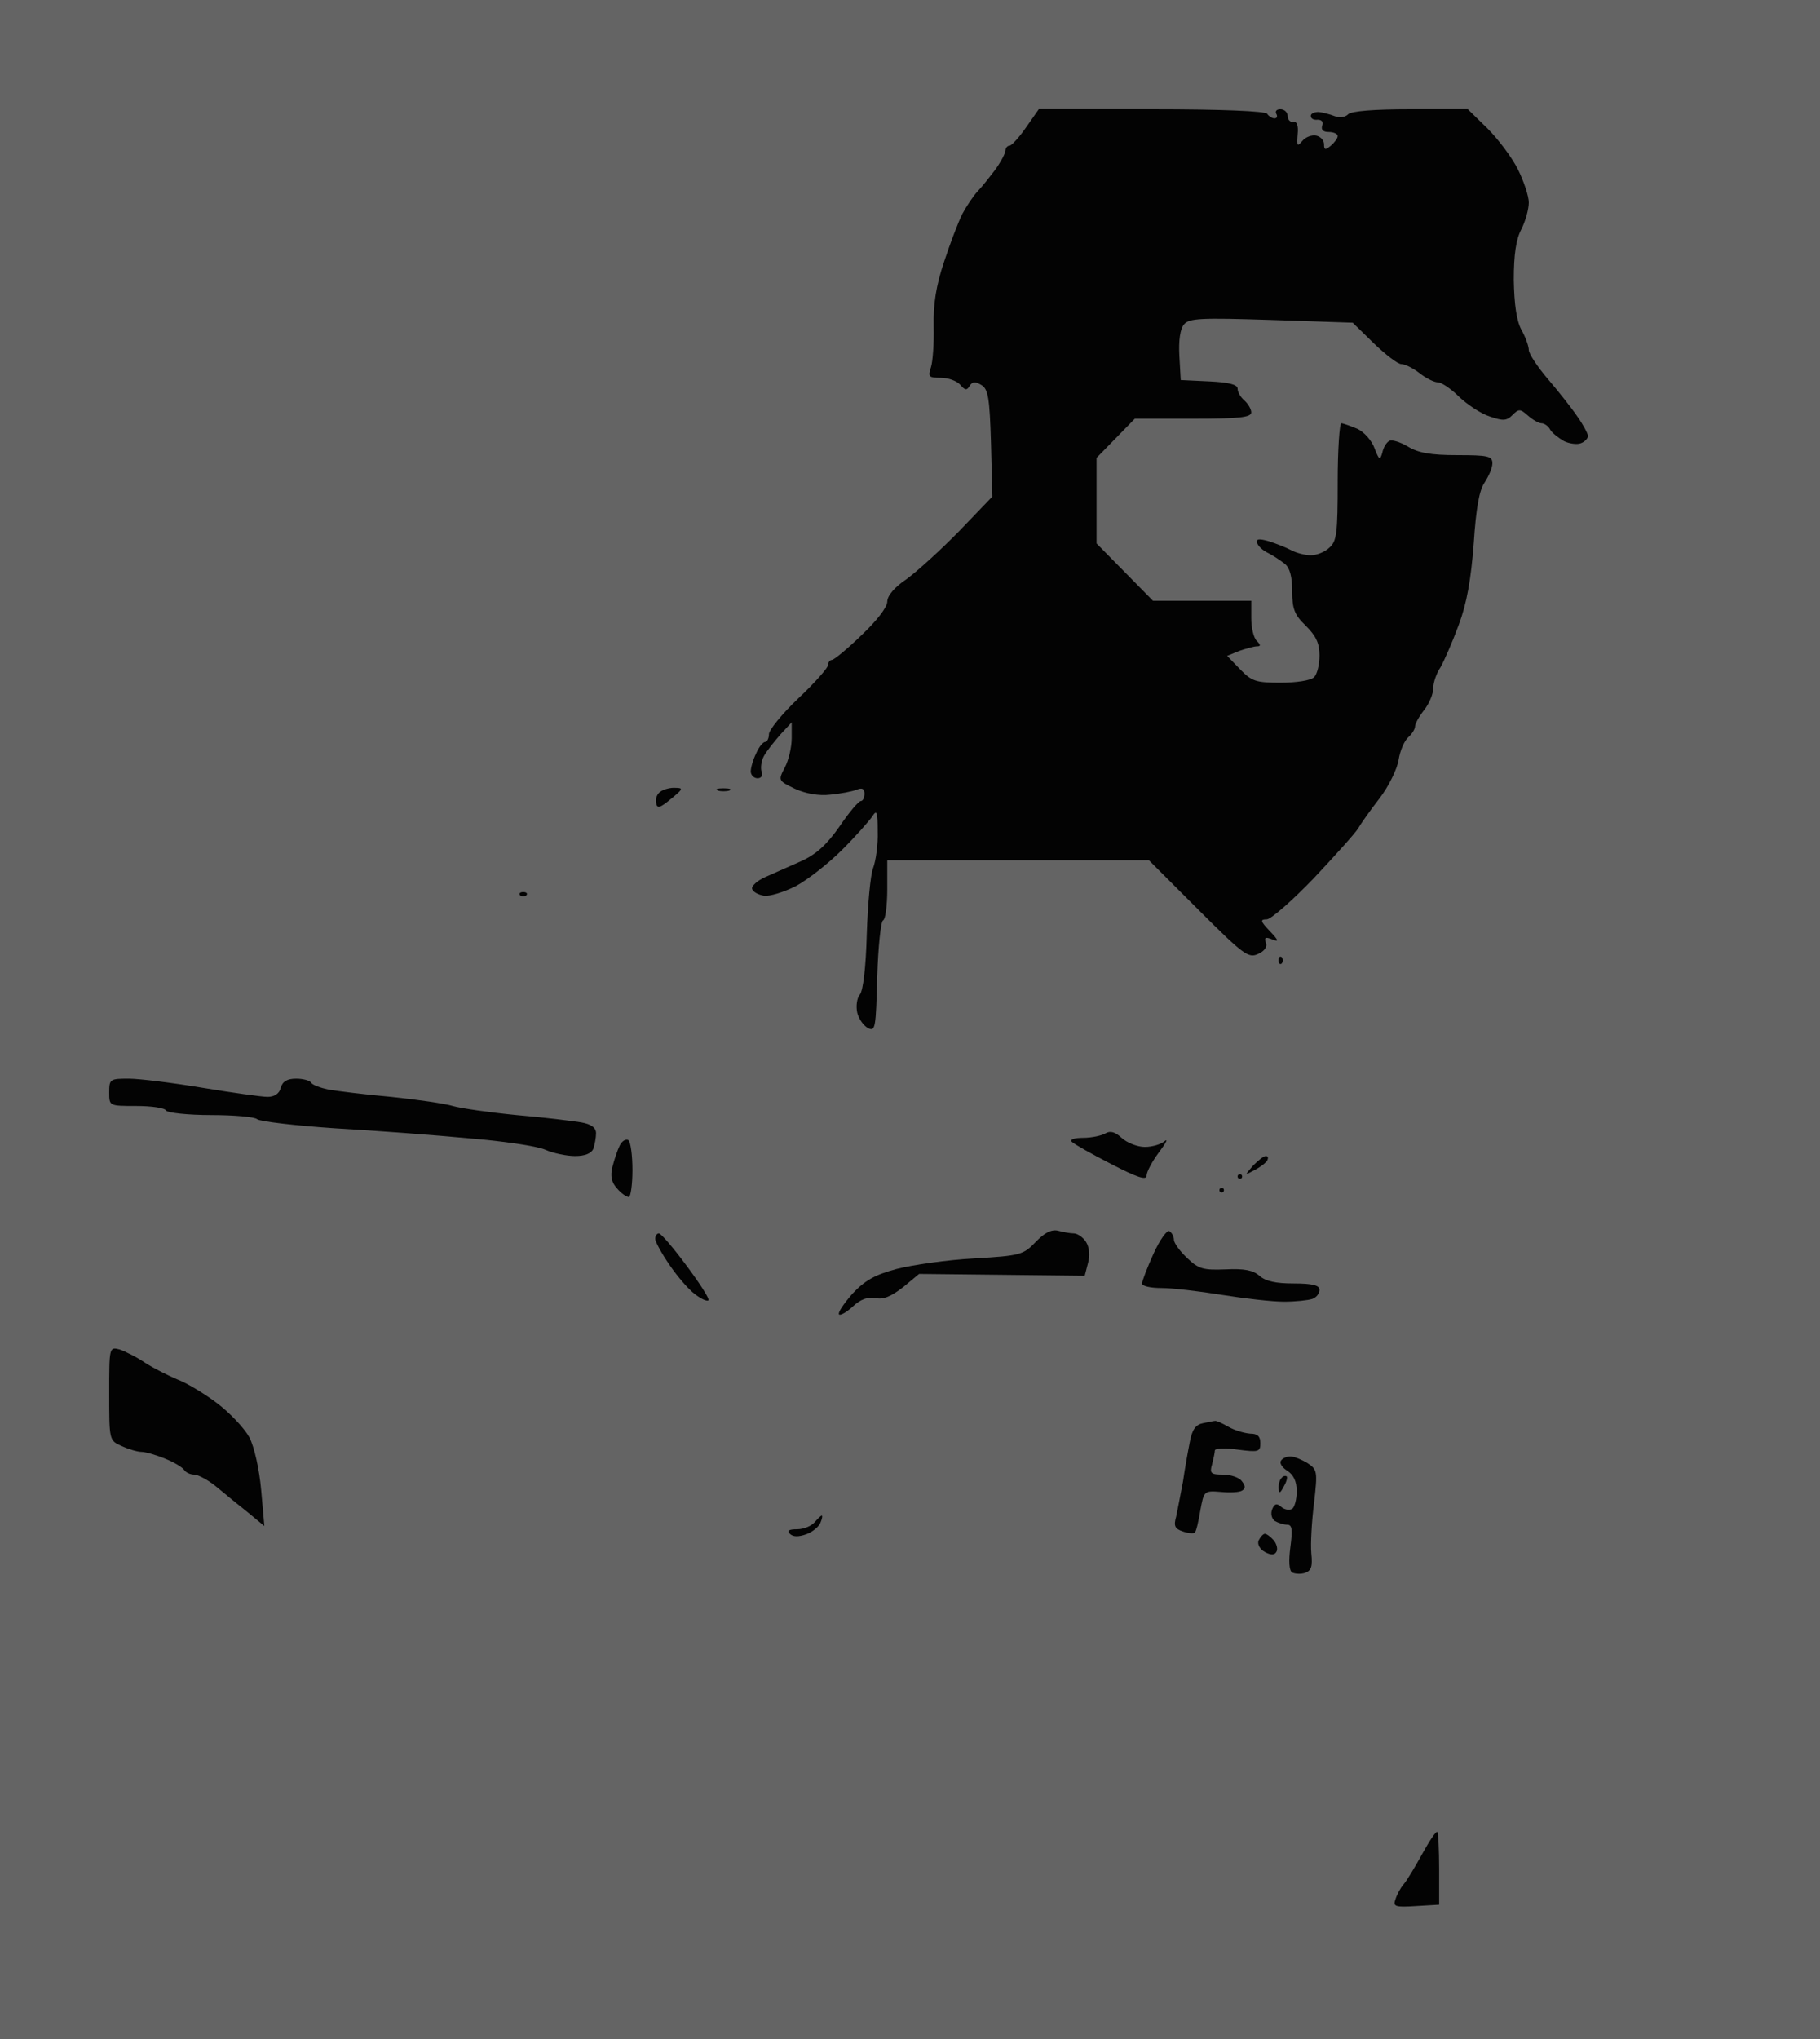
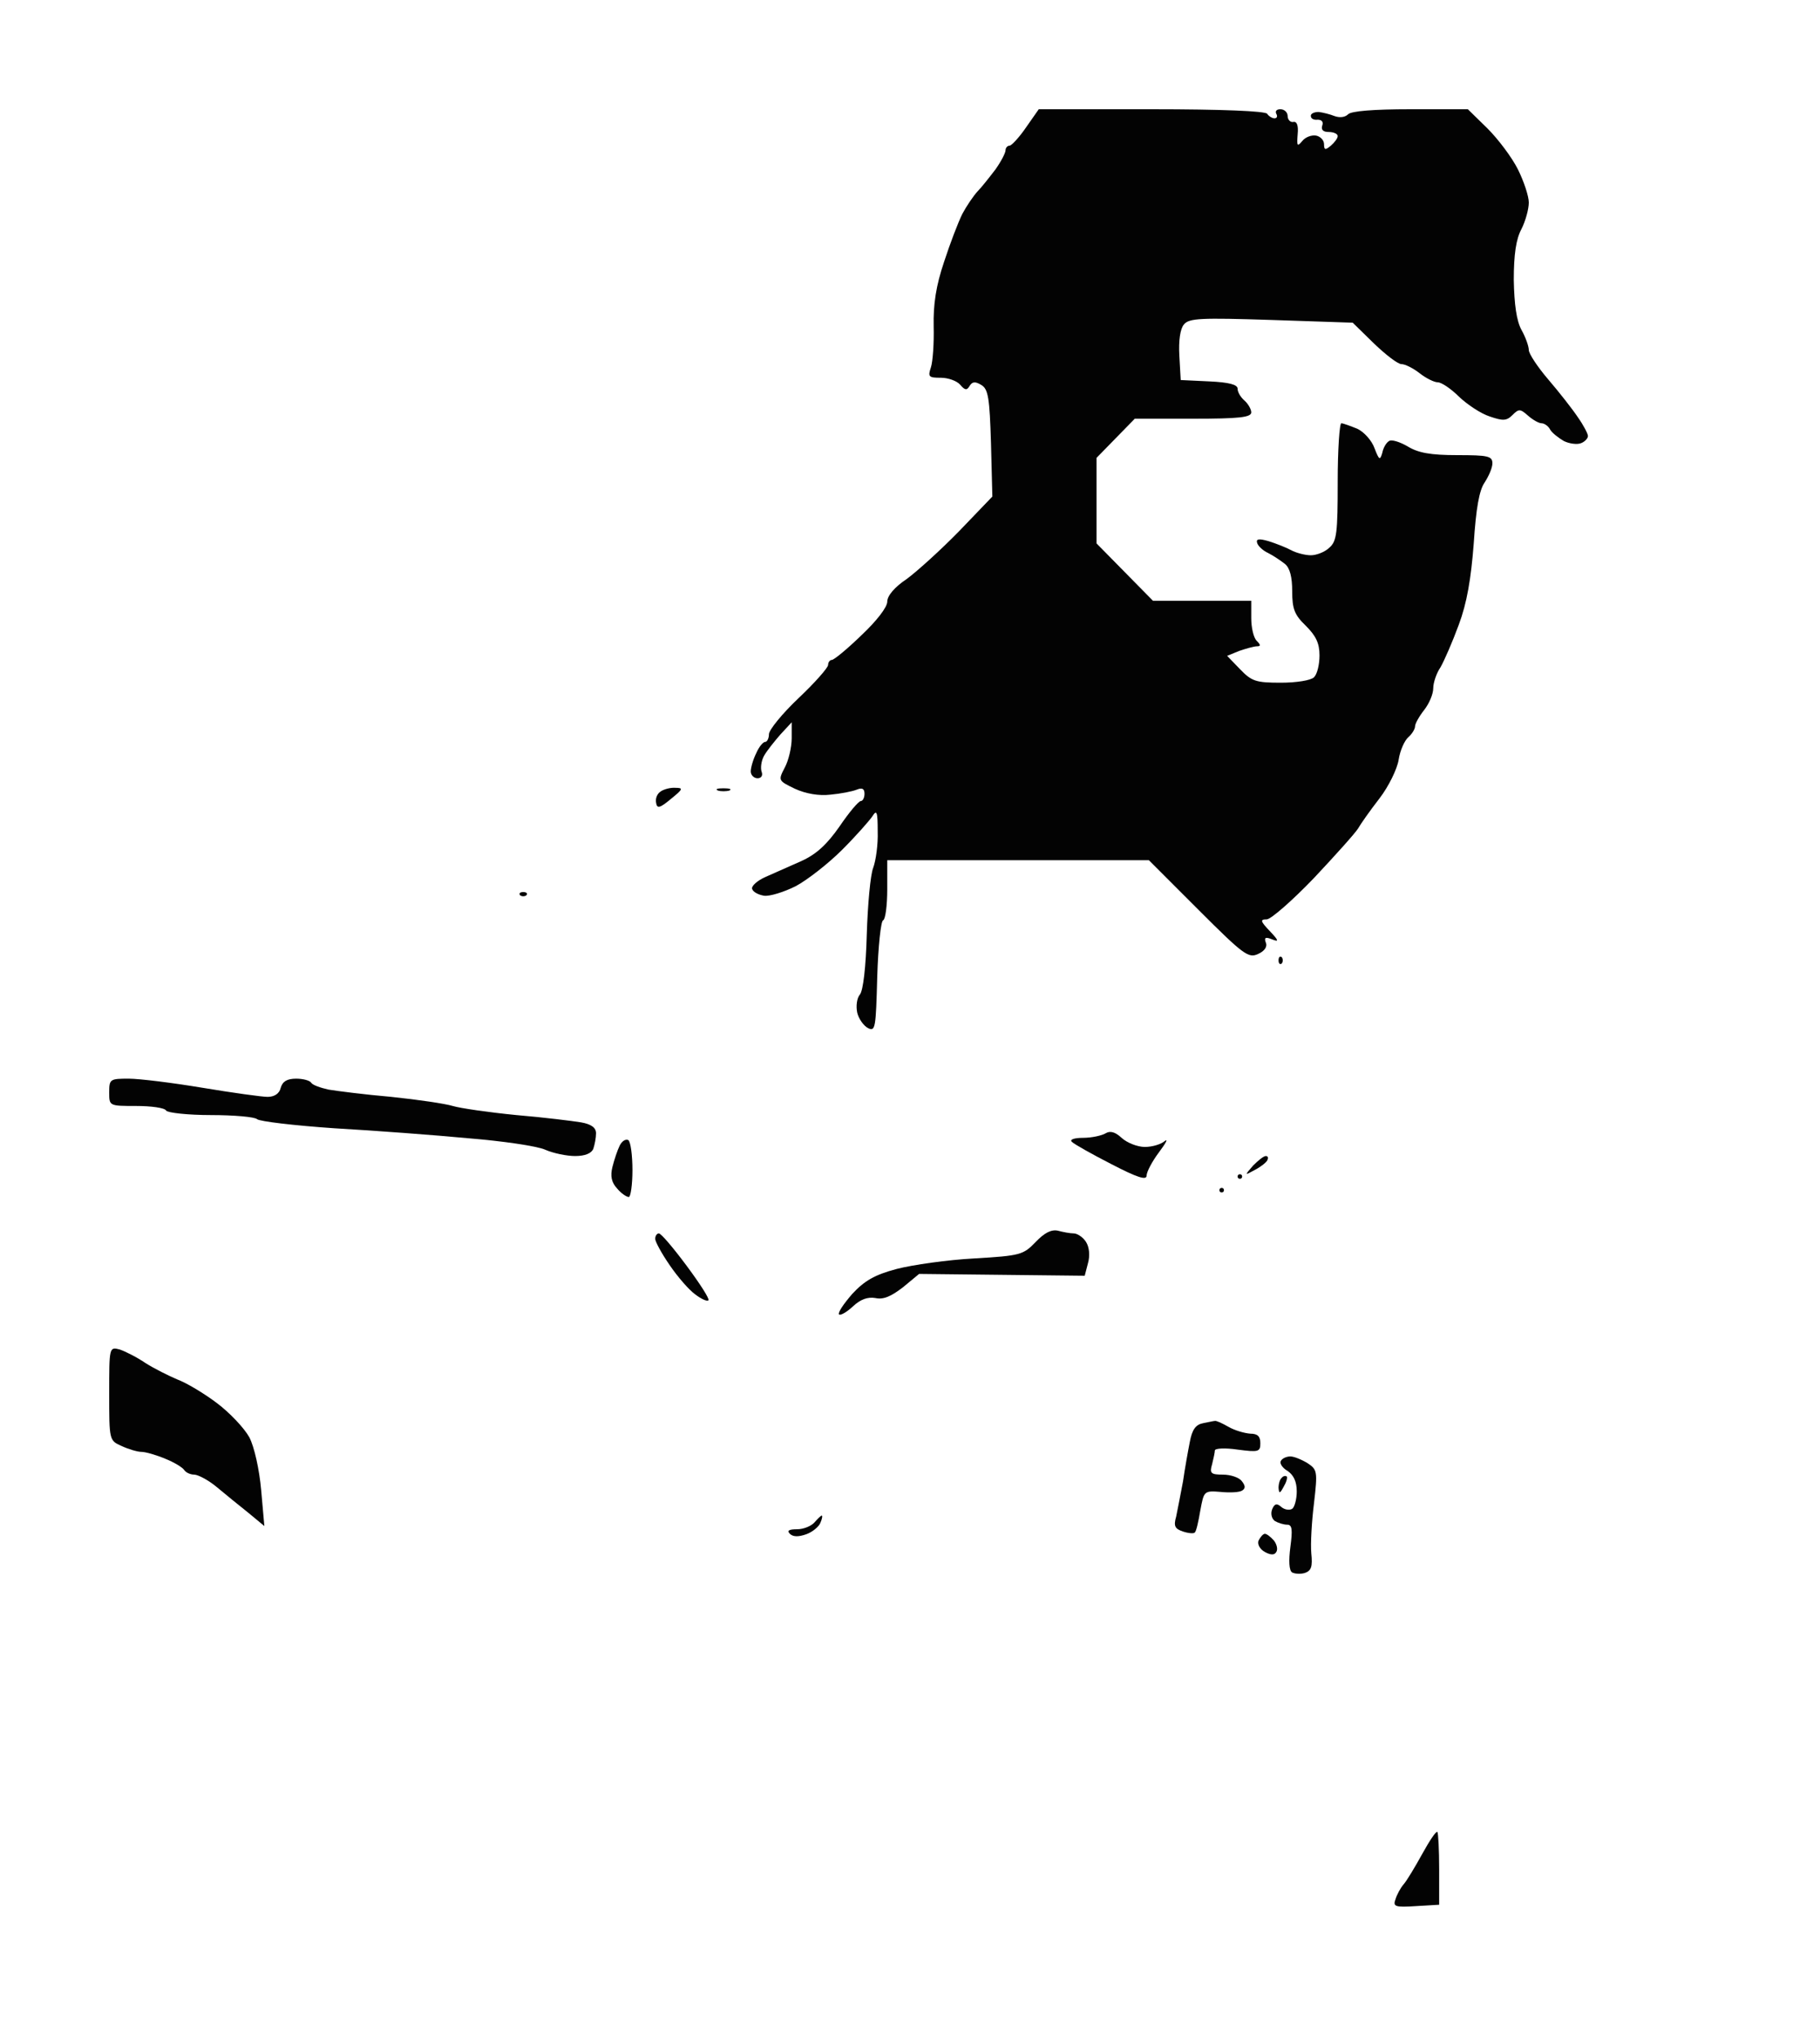
<svg xmlns="http://www.w3.org/2000/svg" version="1.0" width="100%" height="100%" viewBox="0 0 400 448" preserveAspectRatio="xMidYMid meet">
-   <rect width="400" height="448" fill="#646464" stroke="none" />
  <g transform="translate(0,448) scale(0.1,-0.1)" fill="#030303" stroke="none">
    <path d="M2531 4240 l-248 0 -28 -40 c-15 -22 -32 -40 -36 -40 -5 0 -9 -5 -9 -10 0 -6 -10 -25 -22 -42 -13 -17 -31 -40 -40 -49 -9 -10 -24 -32 -33 -49 -9 -18 -27 -65 -40 -105 -18 -53 -24 -94 -23 -142 1 -37 -2 -78 -6 -90 -7 -21 -5 -23 22 -23 16 0 35 -7 42 -15 11 -13 15 -13 21 -3 6 10 13 10 26 2 15 -9 18 -29 21 -128 l3 -117 -73 -76 c-40 -41 -92 -88 -115 -105 -27 -18 -43 -37 -43 -50 0 -12 -23 -42 -57 -74 -31 -30 -60 -54 -65 -54 -4 0 -8 -5 -8 -11 0 -6 -29 -39 -65 -73 -36 -34 -65 -70 -65 -79 0 -9 -4 -17 -8 -17 -5 0 -14 -11 -20 -25 -7 -14 -12 -32 -12 -40 0 -8 7 -15 15 -15 8 0 12 6 9 14 -3 8 -1 24 5 35 6 11 23 32 36 47 l25 27 0 -35 c0 -20 -7 -49 -15 -64 -15 -29 -15 -29 22 -47 24 -11 53 -16 78 -13 22 2 48 7 58 11 12 5 17 2 17 -9 0 -9 -4 -16 -8 -16 -5 0 -26 -25 -47 -56 -28 -40 -51 -61 -84 -76 -25 -11 -61 -27 -79 -35 -18 -8 -31 -20 -29 -26 2 -7 14 -13 26 -15 12 -2 44 8 70 21 26 14 72 50 102 80 30 30 59 63 66 73 10 16 12 11 12 -33 1 -28 -4 -64 -10 -80 -6 -15 -12 -81 -14 -146 -2 -73 -8 -123 -15 -132 -7 -8 -9 -26 -6 -40 3 -13 14 -29 24 -34 16 -8 17 1 20 113 2 66 8 123 13 124 5 2 9 33 9 68 l0 64 288 0 287 0 109 -109 c99 -99 110 -107 131 -97 14 6 21 16 17 25 -4 11 -1 13 14 7 15 -6 15 -3 -5 18 -21 22 -22 26 -7 26 9 0 56 41 104 91 47 50 91 99 97 109 5 9 26 39 47 66 20 26 39 65 42 85 3 20 13 42 21 49 8 7 15 18 15 24 0 6 9 22 20 36 11 14 20 35 20 48 0 12 7 33 16 46 8 14 26 55 40 93 18 48 27 101 33 179 5 77 12 117 24 134 9 14 17 32 17 42 0 16 -10 18 -77 18 -59 0 -86 5 -109 19 -17 10 -36 16 -41 12 -6 -3 -13 -15 -15 -26 -5 -17 -7 -16 -17 10 -6 17 -23 36 -38 43 -15 6 -31 12 -35 12 -4 0 -8 -58 -8 -128 0 -112 -2 -131 -18 -145 -10 -10 -29 -17 -41 -17 -12 0 -32 5 -43 11 -11 6 -34 15 -50 20 -21 6 -28 5 -25 -4 2 -7 13 -17 24 -22 12 -6 28 -17 37 -24 11 -9 16 -29 16 -60 0 -39 5 -52 30 -76 22 -22 30 -38 30 -65 0 -20 -5 -41 -12 -48 -7 -7 -39 -12 -73 -12 -55 0 -64 3 -90 30 l-28 29 27 11 c15 5 32 10 39 10 8 0 8 3 -1 12 -7 7 -12 29 -12 50 l0 38 -108 0 -108 0 -62 63 -62 63 0 94 0 94 42 43 42 43 128 0 c102 0 128 3 128 14 0 7 -7 19 -15 26 -8 7 -15 18 -15 26 0 9 -19 14 -62 16 l-63 3 -3 53 c-2 34 2 60 10 69 11 14 37 15 192 10 l179 -6 46 -45 c26 -25 53 -46 61 -46 8 0 26 -9 40 -20 14 -11 32 -20 40 -20 8 0 29 -14 47 -32 18 -17 48 -37 67 -43 29 -10 37 -10 50 3 14 14 17 14 34 -1 10 -9 24 -17 30 -17 6 0 15 -6 19 -14 4 -7 18 -18 30 -25 12 -6 29 -8 37 -5 9 3 16 11 16 16 0 5 -10 24 -22 41 -12 18 -41 55 -65 83 -24 28 -43 57 -43 65 0 8 -7 28 -16 44 -11 20 -16 56 -17 110 0 56 5 90 17 112 9 18 16 44 16 58 0 14 -11 47 -24 73 -13 26 -43 66 -67 90 l-43 42 -126 0 c-81 0 -130 -4 -137 -11 -7 -7 -19 -8 -30 -4 -10 4 -26 8 -35 9 -10 0 -18 -4 -17 -9 0 -6 7 -9 15 -8 9 0 13 -5 10 -13 -3 -9 2 -14 14 -14 11 0 20 -4 20 -9 0 -5 -7 -14 -15 -21 -12 -10 -15 -10 -15 3 0 9 -8 17 -17 19 -10 2 -24 -3 -31 -12 -11 -13 -12 -11 -10 15 2 20 -2 29 -10 27 -6 -1 -12 5 -12 13 0 8 -7 15 -16 15 -8 0 -12 -4 -9 -10 3 -5 2 -10 -4 -10 -5 0 -13 5 -16 10 -4 6 -100 10 -254 10z" />
    <path d="M1485 2749 c-11 1 -26 -3 -33 -8 -8 -5 -12 -16 -10 -25 2 -13 8 -12 33 9 26 21 27 24 10 24z" />
    <path d="M1590 2748 c-14 0 -19 -2 -12 -5 6 -2 18 -2 25 0 6 3 1 5 -13 5z" />
    <path d="M1150 2520 c-7 0 -10 -3 -7 -7 4 -3 10 -3 14 0 3 4 0 7 -7 7z" />
    <path d="M2817 2377 c-4 3 -7 0 -7 -7 0 -7 3 -10 7 -7 3 4 3 10 0 14z" />
    <path d="M283 2110 c-41 0 -43 -1 -43 -30 0 -30 0 -30 59 -30 33 0 63 -4 66 -10 3 -5 48 -10 99 -10 50 0 96 -4 101 -9 6 -5 82 -14 170 -20 88 -5 221 -15 295 -22 74 -6 150 -17 168 -25 18 -8 48 -14 66 -14 22 0 36 6 40 16 3 9 6 24 6 34 0 12 -10 20 -33 24 -18 3 -82 11 -142 16 -61 6 -123 15 -140 20 -16 5 -77 14 -135 20 -58 5 -120 13 -138 16 -18 4 -35 10 -38 15 -3 5 -18 9 -33 9 -20 0 -30 -6 -34 -20 -3 -13 -14 -20 -29 -20 -12 0 -77 9 -143 20 -66 11 -139 20 -162 20z" />
    <path d="M2465 1980 c-14 13 -25 16 -35 10 -8 -5 -31 -10 -49 -10 -21 0 -31 -4 -25 -9 5 -5 44 -27 87 -49 56 -29 77 -36 77 -25 0 8 12 31 27 51 15 20 21 31 13 25 -8 -7 -27 -13 -44 -13 -16 0 -39 9 -51 20z" />
    <path d="M1381 1975 c-6 3 -14 -2 -19 -12 -5 -10 -12 -31 -16 -47 -5 -20 -2 -34 10 -47 9 -11 21 -19 26 -19 4 0 8 27 8 59 0 33 -4 62 -9 66z" />
    <path d="M2782 1940 c-5 0 -17 -10 -28 -21 -19 -22 -19 -22 3 -10 12 6 25 16 28 21 3 6 2 10 -3 10z" />
    <path d="M2725 1900 c-3 0 -5 -2 -5 -5 0 -3 2 -5 5 -5 3 0 5 2 5 5 0 3 -2 5 -5 5z" />
    <path d="M2685 1870 c-3 0 -5 -2 -5 -5 0 -3 2 -5 5 -5 3 0 5 2 5 5 0 3 -2 5 -5 5z" />
    <path d="M2325 1776 c-14 3 -29 -4 -49 -25 -27 -28 -33 -30 -135 -36 -58 -3 -135 -14 -170 -23 -49 -13 -71 -26 -98 -55 -19 -22 -32 -41 -29 -45 3 -3 17 5 31 18 16 15 32 21 49 18 18 -4 35 4 61 24 l35 29 182 -2 182 -2 7 27 c5 17 3 36 -4 47 -6 10 -19 19 -27 19 -8 0 -24 3 -35 6z" />
-     <path d="M2570 1775 c-5 3 -21 -19 -35 -50 -14 -31 -25 -60 -25 -65 0 -6 19 -10 43 -10 23 0 83 -7 132 -15 50 -8 111 -15 137 -15 25 0 53 3 62 6 9 3 16 12 16 20 0 10 -15 14 -57 14 -39 0 -62 5 -75 17 -14 12 -33 16 -74 14 -50 -2 -60 1 -85 25 -16 15 -29 33 -29 40 0 7 -4 15 -10 19z" />
    <path d="M1448 1770 c-4 0 -8 -5 -8 -12 0 -6 14 -32 32 -58 17 -25 42 -54 56 -64 13 -10 26 -16 29 -13 3 3 -19 37 -48 76 -29 39 -56 71 -61 71z" />
    <path d="M263 1515 c-23 6 -23 5 -23 -97 0 -102 0 -103 27 -115 15 -7 35 -13 44 -13 9 0 33 -7 52 -15 20 -8 38 -19 42 -25 3 -5 13 -10 22 -10 8 0 31 -12 49 -27 19 -16 50 -41 70 -57 l35 -29 -7 79 c-4 45 -15 95 -26 116 -11 20 -43 54 -71 75 -29 22 -68 45 -87 52 -19 8 -51 24 -70 36 -19 13 -45 26 -57 30z" />
    <path d="M2670 1358 c-3 0 -15 -3 -26 -5 -16 -3 -24 -14 -29 -41 -4 -20 -11 -59 -15 -87 -5 -27 -12 -62 -15 -77 -6 -21 -3 -27 15 -33 12 -4 24 -5 26 -2 3 2 8 24 12 48 8 43 8 44 45 41 20 -2 41 -1 47 3 8 5 7 11 -1 21 -6 8 -25 14 -41 14 -27 0 -30 3 -24 23 3 12 6 26 6 30 0 5 23 6 50 2 46 -6 50 -5 50 14 0 15 -6 21 -22 21 -13 1 -34 7 -48 15 -14 8 -27 14 -30 13z" />
    <path d="M2836 1280 c-8 0 -18 -4 -21 -10 -3 -5 3 -15 15 -22 13 -9 20 -23 20 -45 0 -17 -5 -35 -10 -38 -6 -4 -17 -2 -24 4 -10 9 -15 7 -20 -5 -4 -10 -1 -21 6 -26 7 -4 19 -8 27 -8 11 0 12 -11 7 -49 -4 -30 -3 -52 4 -56 6 -3 18 -4 28 -1 14 5 17 14 14 43 -2 21 1 71 6 111 8 69 7 73 -14 87 -13 8 -30 15 -38 15z" />
    <path d="M2828 1236 c-3 2 -8 1 -11 -3 -4 -3 -7 -13 -7 -22 1 -13 3 -13 11 2 6 10 9 20 7 23z" />
    <path d="M1806 1150 c-2 0 -9 -7 -16 -15 -7 -8 -24 -15 -38 -15 -18 0 -23 -3 -16 -10 7 -7 19 -7 36 -1 14 5 28 17 31 25 4 9 5 16 3 16z" />
    <path d="M2780 1110 c-4 0 -10 -7 -14 -15 -3 -8 3 -19 14 -25 13 -7 21 -7 25 0 4 6 1 17 -5 25 -7 8 -16 15 -20 15z" />
    <path d="M3159 455 c-3 2 -17 -19 -33 -48 -16 -29 -34 -59 -41 -67 -7 -8 -15 -23 -18 -33 -6 -16 -1 -18 45 -15 l51 3 0 78 c0 43 -2 80 -4 82z" />
  </g>
</svg>